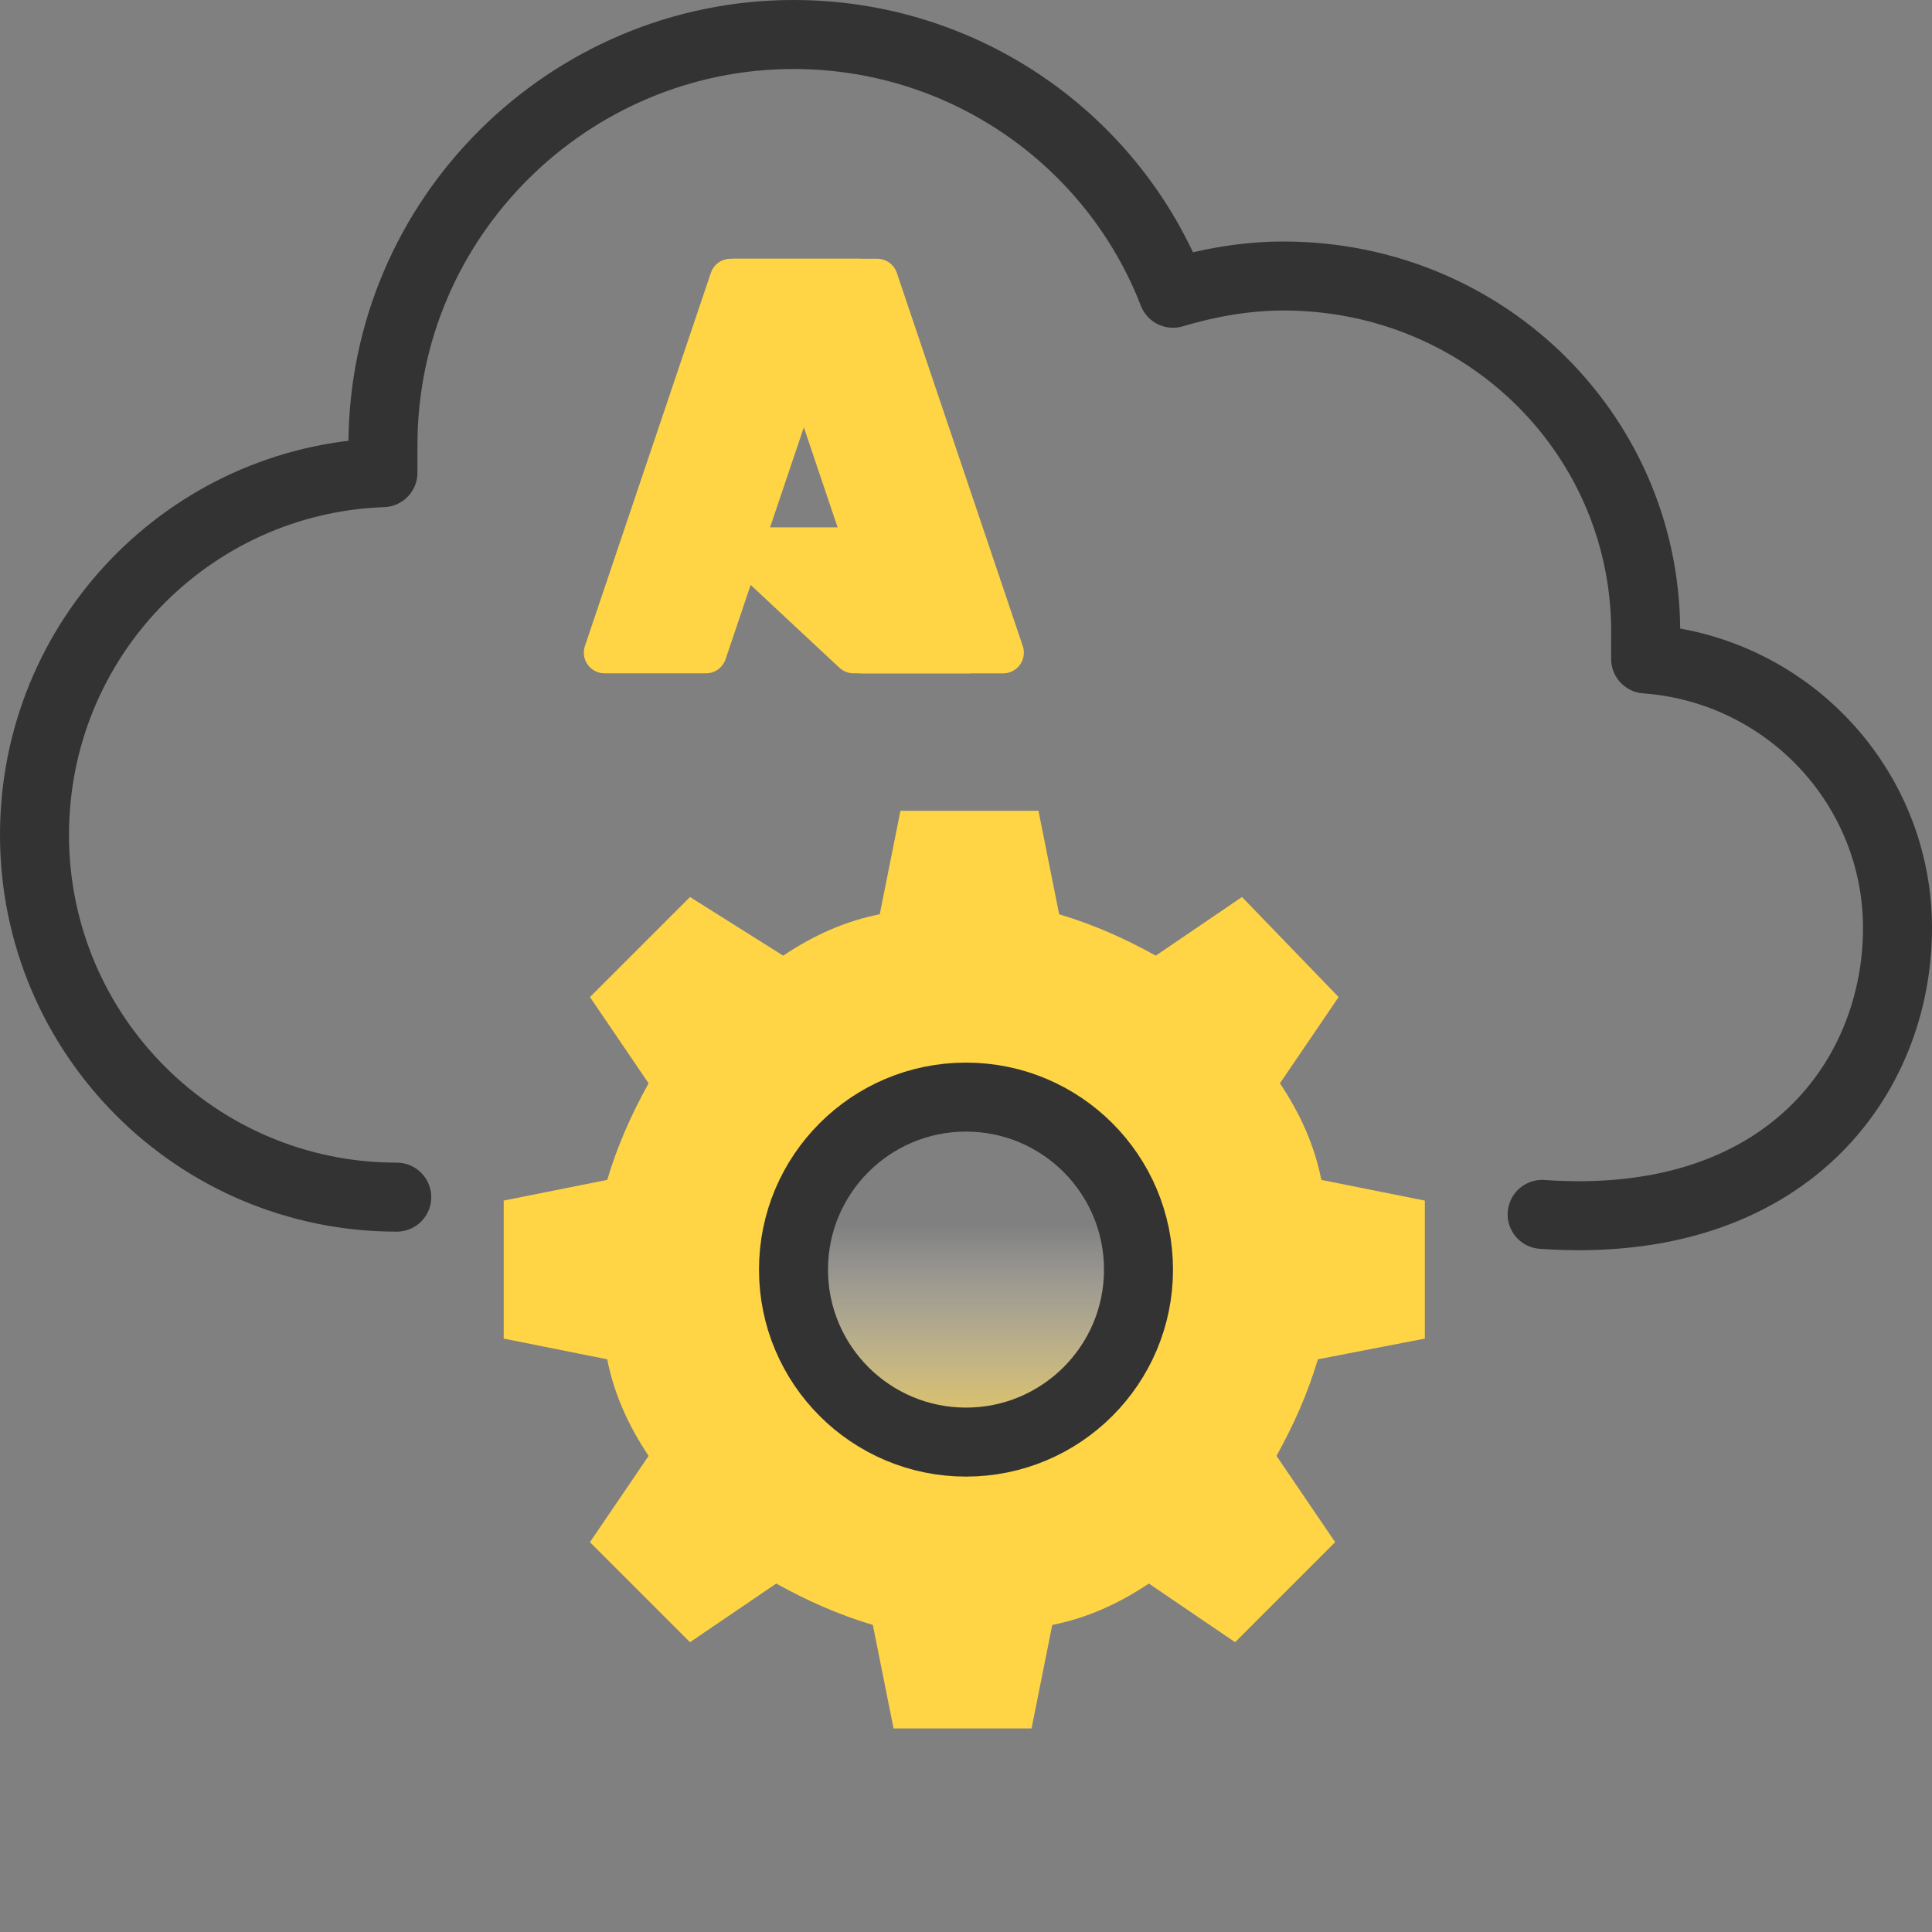
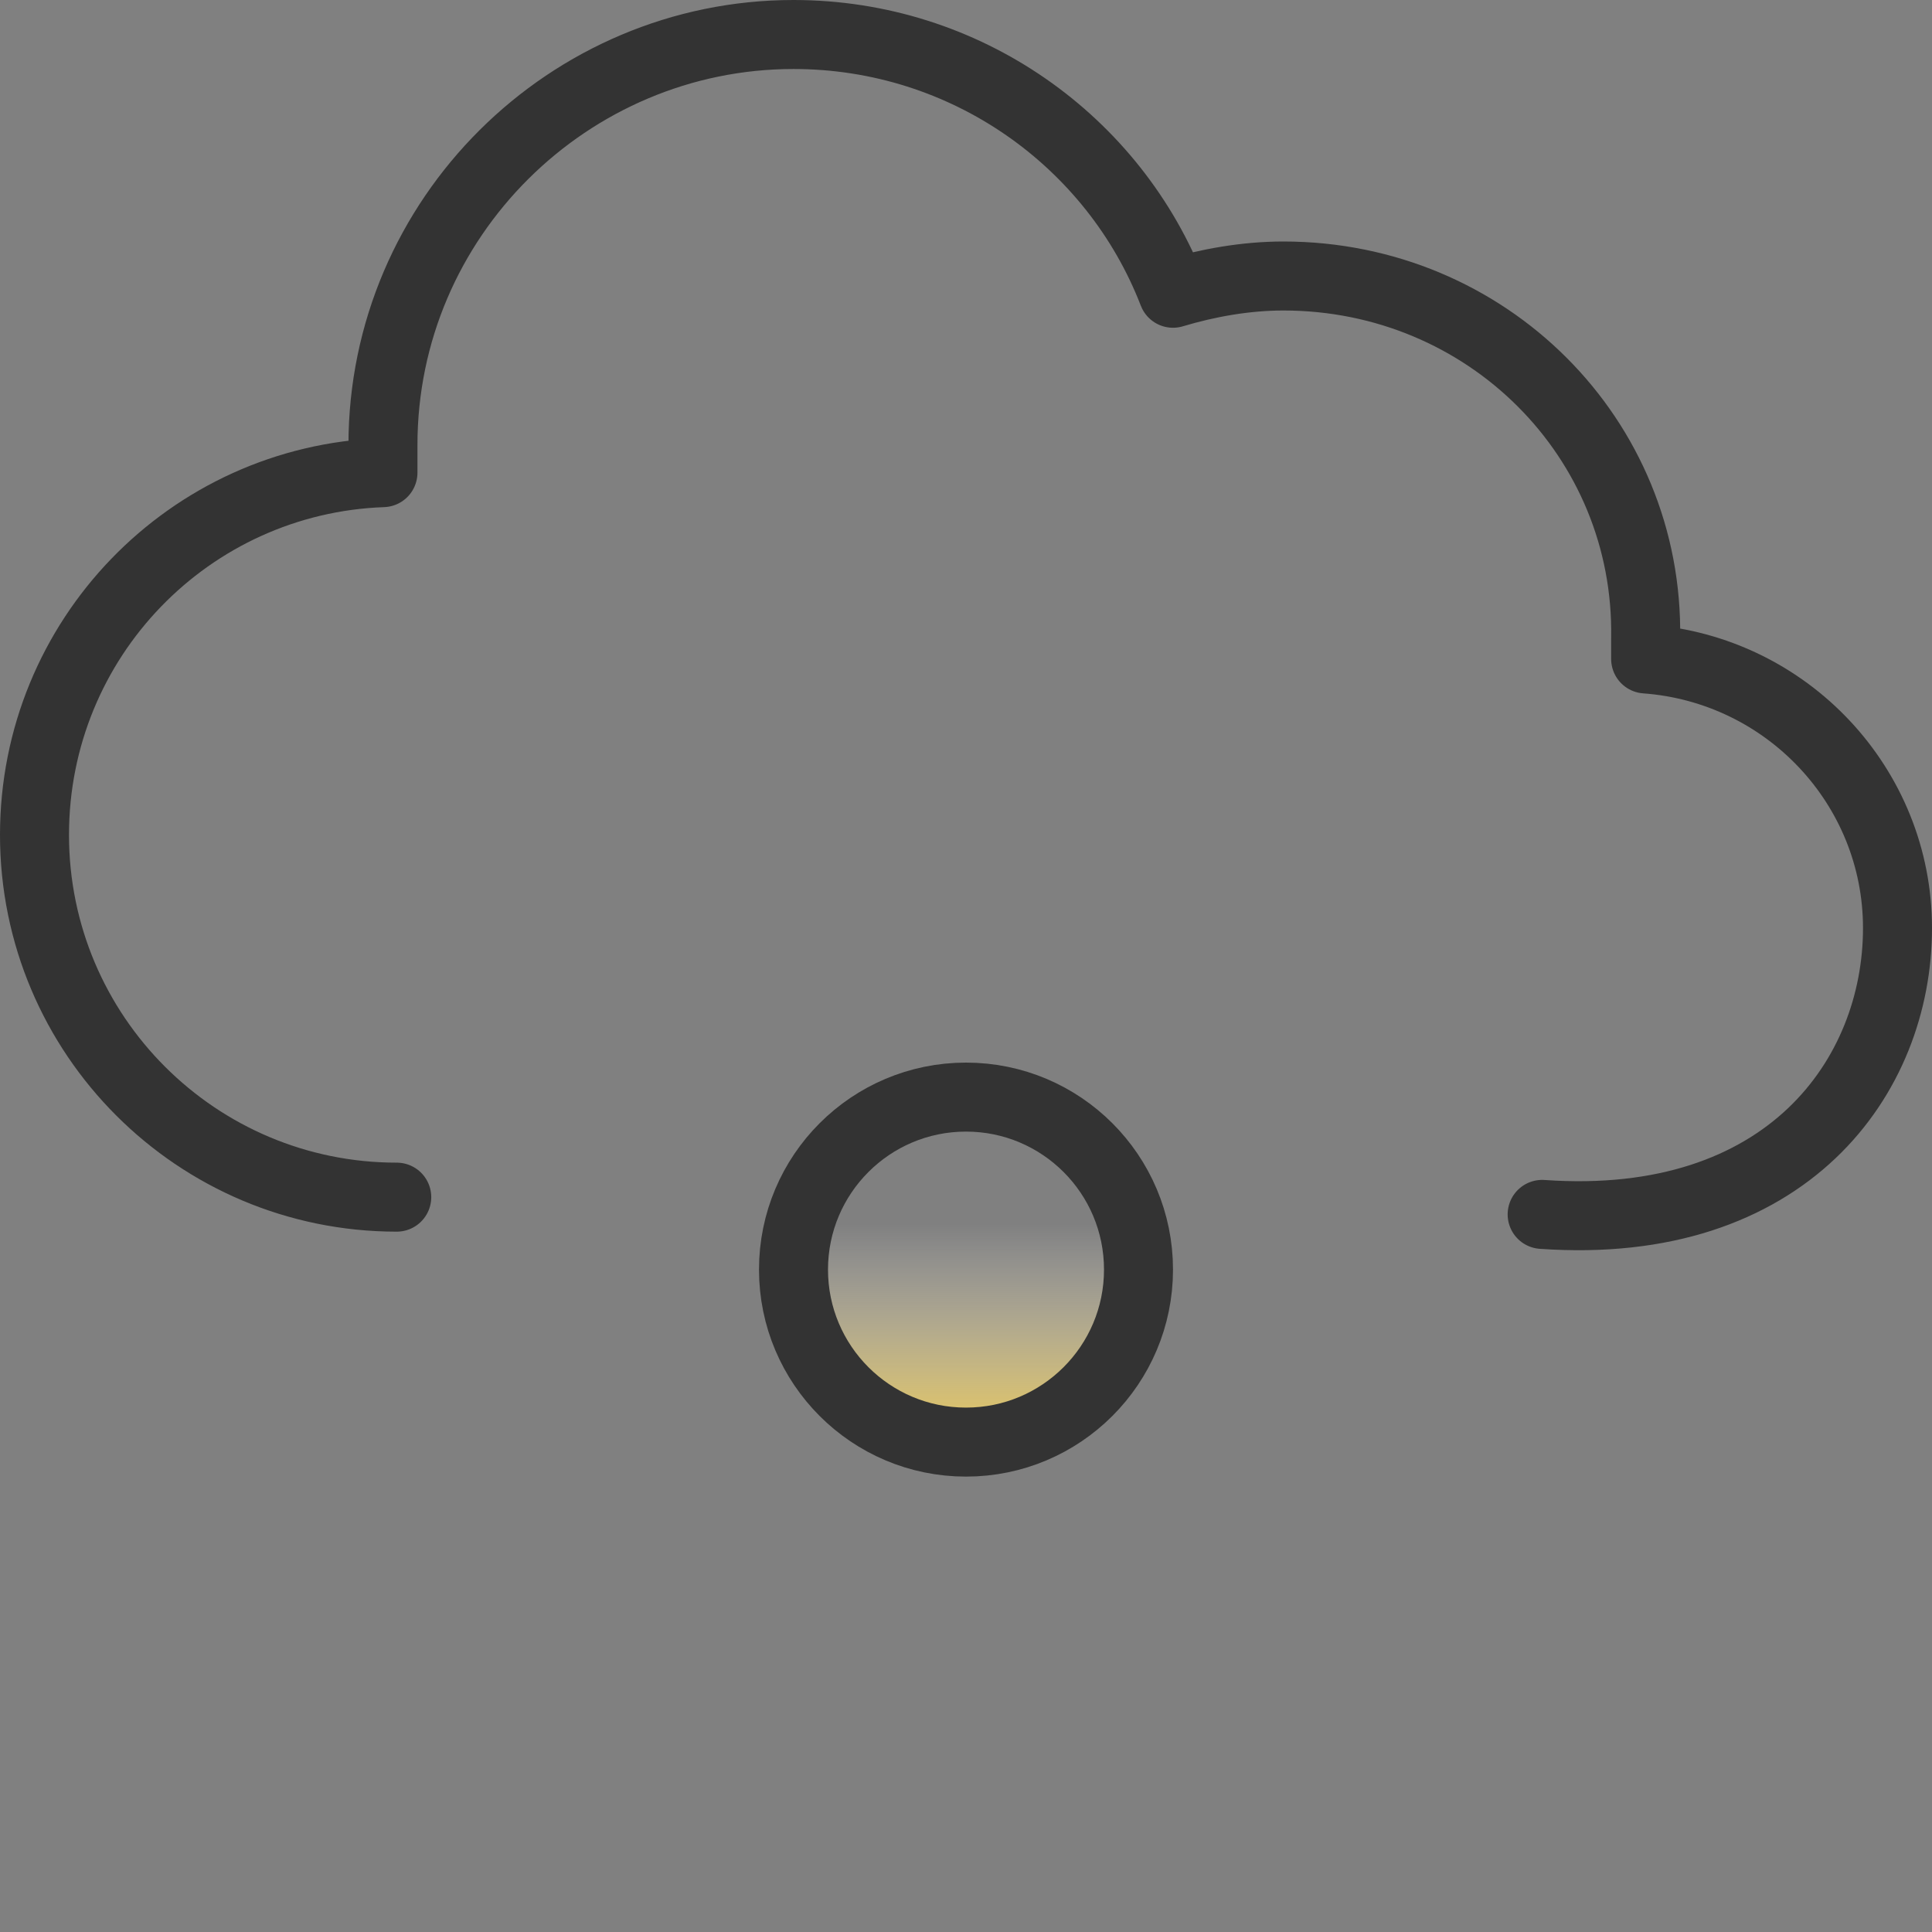
<svg xmlns="http://www.w3.org/2000/svg" id="Layer_1" width="56" height="56" version="1.1" viewBox="0 0 56 56">
  <rect x="0" y="0" width="56" height="56" fill="#808080" stroke="none" />
  <defs>
    <style>
      .st0 {
        fill: #ffd545;
      }

      .st1 {
        fill: none;
        stroke: #333;
        stroke-linecap: round;
        stroke-linejoin: round;
        stroke-width: 2px;
      }

      .st2 {
        display: none;
        fill: url(#linear-gradient1);
      }

      .st3 {
        fill: url(#linear-gradient);
      }
    </style>
    <linearGradient id="linear-gradient" x1="27.95" y1="255.099" x2="27.95" y2="244.529" gradientTransform="translate(0 -212)" gradientUnits="userSpaceOnUse">
      <stop offset="0" stop-color="#ffd545" />
      <stop offset=".079" stop-color="#ffd74e" stop-opacity=".891" />
      <stop offset=".207" stop-color="#ffdc65" stop-opacity=".714" />
      <stop offset=".367" stop-color="#ffe58c" stop-opacity=".492" />
      <stop offset=".552" stop-color="#fff1c1" stop-opacity=".236" />
      <stop offset=".723" stop-color="#fffef9" stop-opacity="0" />
    </linearGradient>
    <linearGradient id="linear-gradient1" x1="-1092.922" y1="13.556" x2="-1093.502" y2="13.359" gradientTransform="translate(1731.414 34.793) scale(1.562 -1.562)" gradientUnits="userSpaceOnUse">
      <stop offset="0" stop-color="#000" stop-opacity=".3" />
      <stop offset=".071" stop-color="#000" stop-opacity=".2" />
      <stop offset=".321" stop-color="#000" stop-opacity=".1" />
      <stop offset=".623" stop-color="#000" stop-opacity=".05" />
      <stop offset="1" stop-color="#000" stop-opacity="0" />
    </linearGradient>
  </defs>
  <circle class="st3" cx="27.95" cy="36.8" r="5.3" />
  <path class="st1" d="M44.7,35.2c7.1.5,10.3-4,10.3-8.3,0-4.1-3.2-7.5-7.3-7.8v-.6c.1-5.8-4.6-10.5-10.5-10.5-1.1,0-2.2.2-3.2.5-1.7-4.4-6-7.5-11-7.5-6.5,0-11.9,5.3-11.9,11.9v.8c-5.6.2-10.1,4.8-10.1,10.5,0,5.8,4.7,10.5,10.5,10.5" />
-   <path class="st0" d="M41.3,38.8v-4l-3-.6c-.2-1-.6-1.9-1.2-2.8l1.7-2.5-2.8-2.9-2.5,1.7c-.9-.5-1.8-.9-2.8-1.2l-.6-3h-4l-.6,3c-1,.2-1.9.6-2.8,1.2l-2.7-1.7-2.9,2.9,1.7,2.5c-.5.9-.9,1.8-1.2,2.8l-3,.6v4l3,.6c.2,1,.6,1.9,1.2,2.8l-1.7,2.5,2.9,2.9,2.5-1.7c.9.5,1.8.9,2.8,1.2l.6,3h4l.6-3c1-.2,1.9-.6,2.8-1.2l2.5,1.7,2.9-2.9-1.7-2.5c.5-.9.9-1.8,1.2-2.8l3.1-.6ZM28,41.5c-2.6,0-4.7-2.1-4.7-4.7s2.1-4.7,4.7-4.7,4.7,2.1,4.7,4.7-2.1,4.7-4.7,4.7Z" />
  <circle class="st1" cx="28" cy="36.8" r="5" />
-   <path class="st0" d="M21.175,7.5h3.774l-3.918,11.608c-.083.245-.312.409-.57.409h-2.937c-.332,0-.601-.269-.601-.601,0-.065.011-.13.032-.192l3.65-10.815c.083-.245.312-.409.57-.409h0Z" />
-   <path class="st0" d="M26.659,15.286h-5.985c-.153,0-.277.124-.277.277,0,.077.032.15.088.203l3.846,3.589c.112.104.259.163.413.162h3.389l-1.473-4.231h0Z" />
  <path class="st2" d="M21.175,7.5c-.261,0-.493.168-.571.417l-3.644,10.797c-.112.312.05.656.362.767.066.024.135.035.204.035h3.013c.228-.041.417-.201.494-.42l.727-2.142,2.596,2.421c.109.09.245.14.386.141h3.376l-1.481-4.231h-4.316l2.642-7.786h-3.788,0Z" />
-   <path class="st0" d="M25.995,7.909c-.082-.244-.312-.409-.569-.409h-4.206c.258,0,.487.164.569.409l3.65,10.815c.106.314-.063.655-.377.762-.062.021-.127.032-.192.032h4.206c.332,0,.601-.269.601-.601,0-.065-.011-.13-.032-.192l-3.65-10.815h0Z" />
</svg>